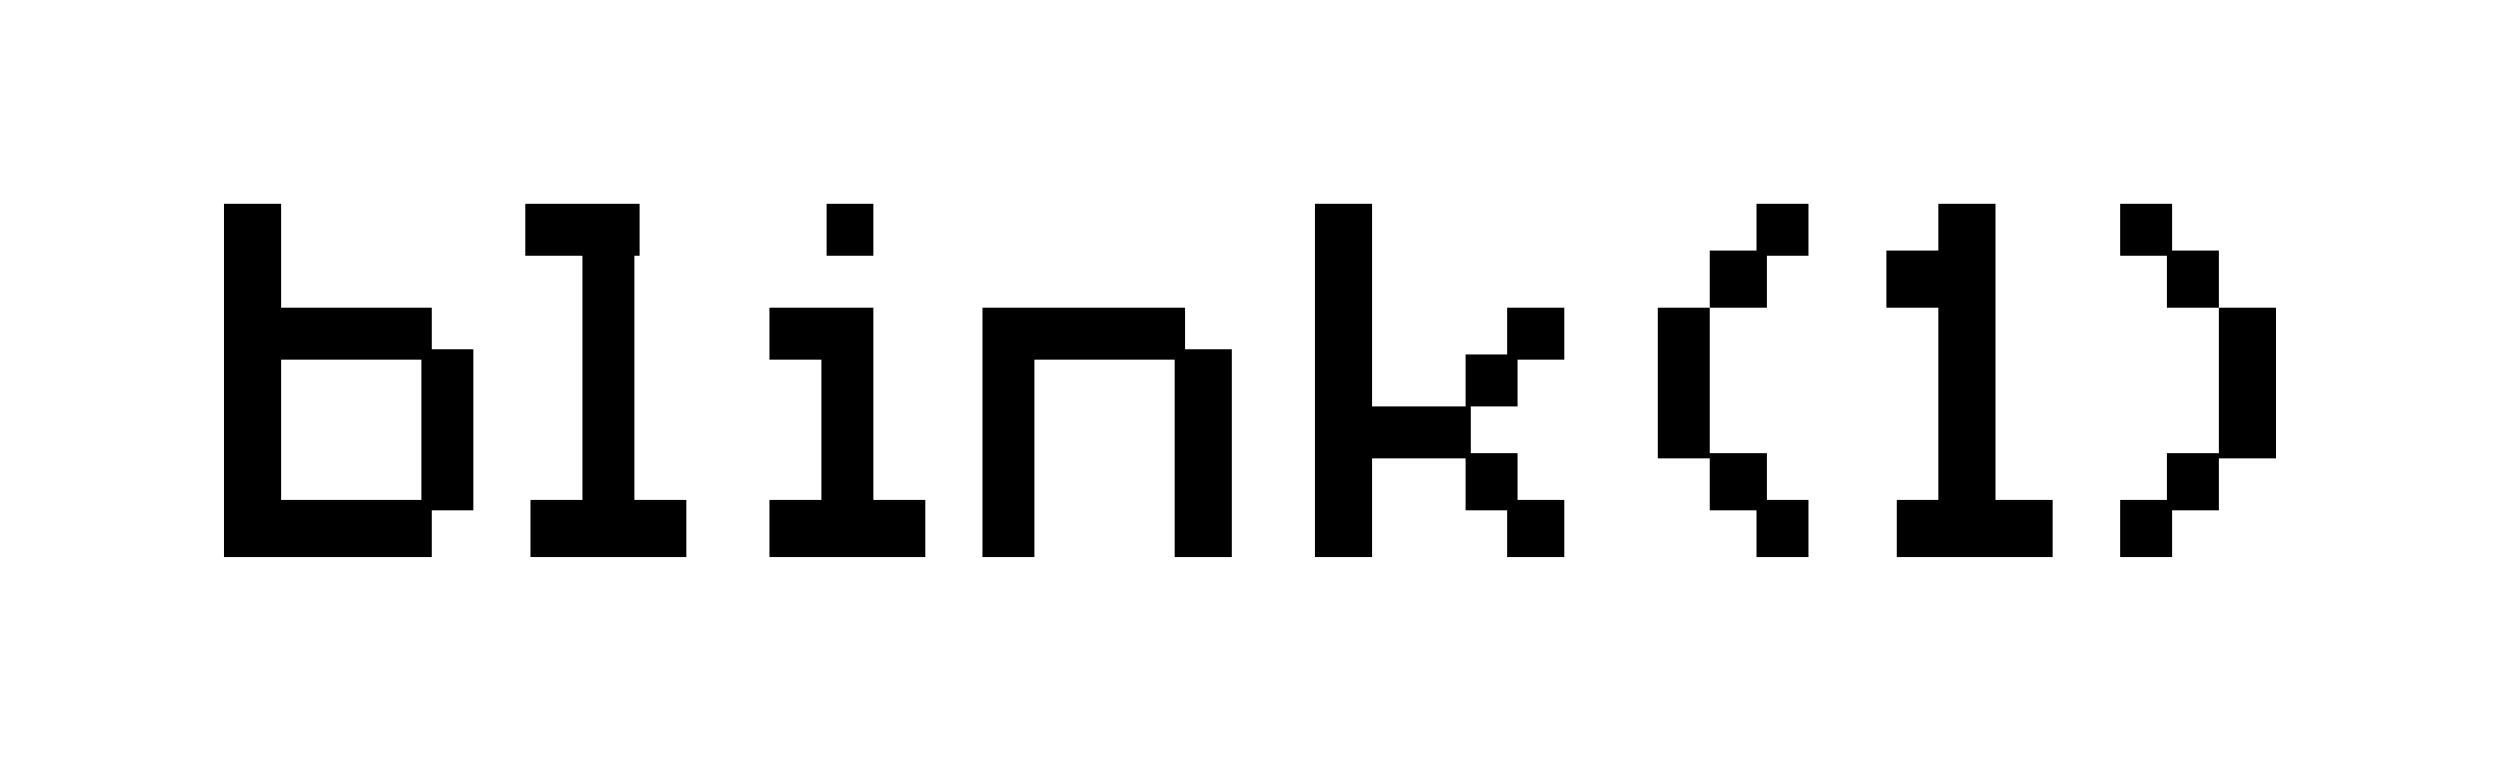
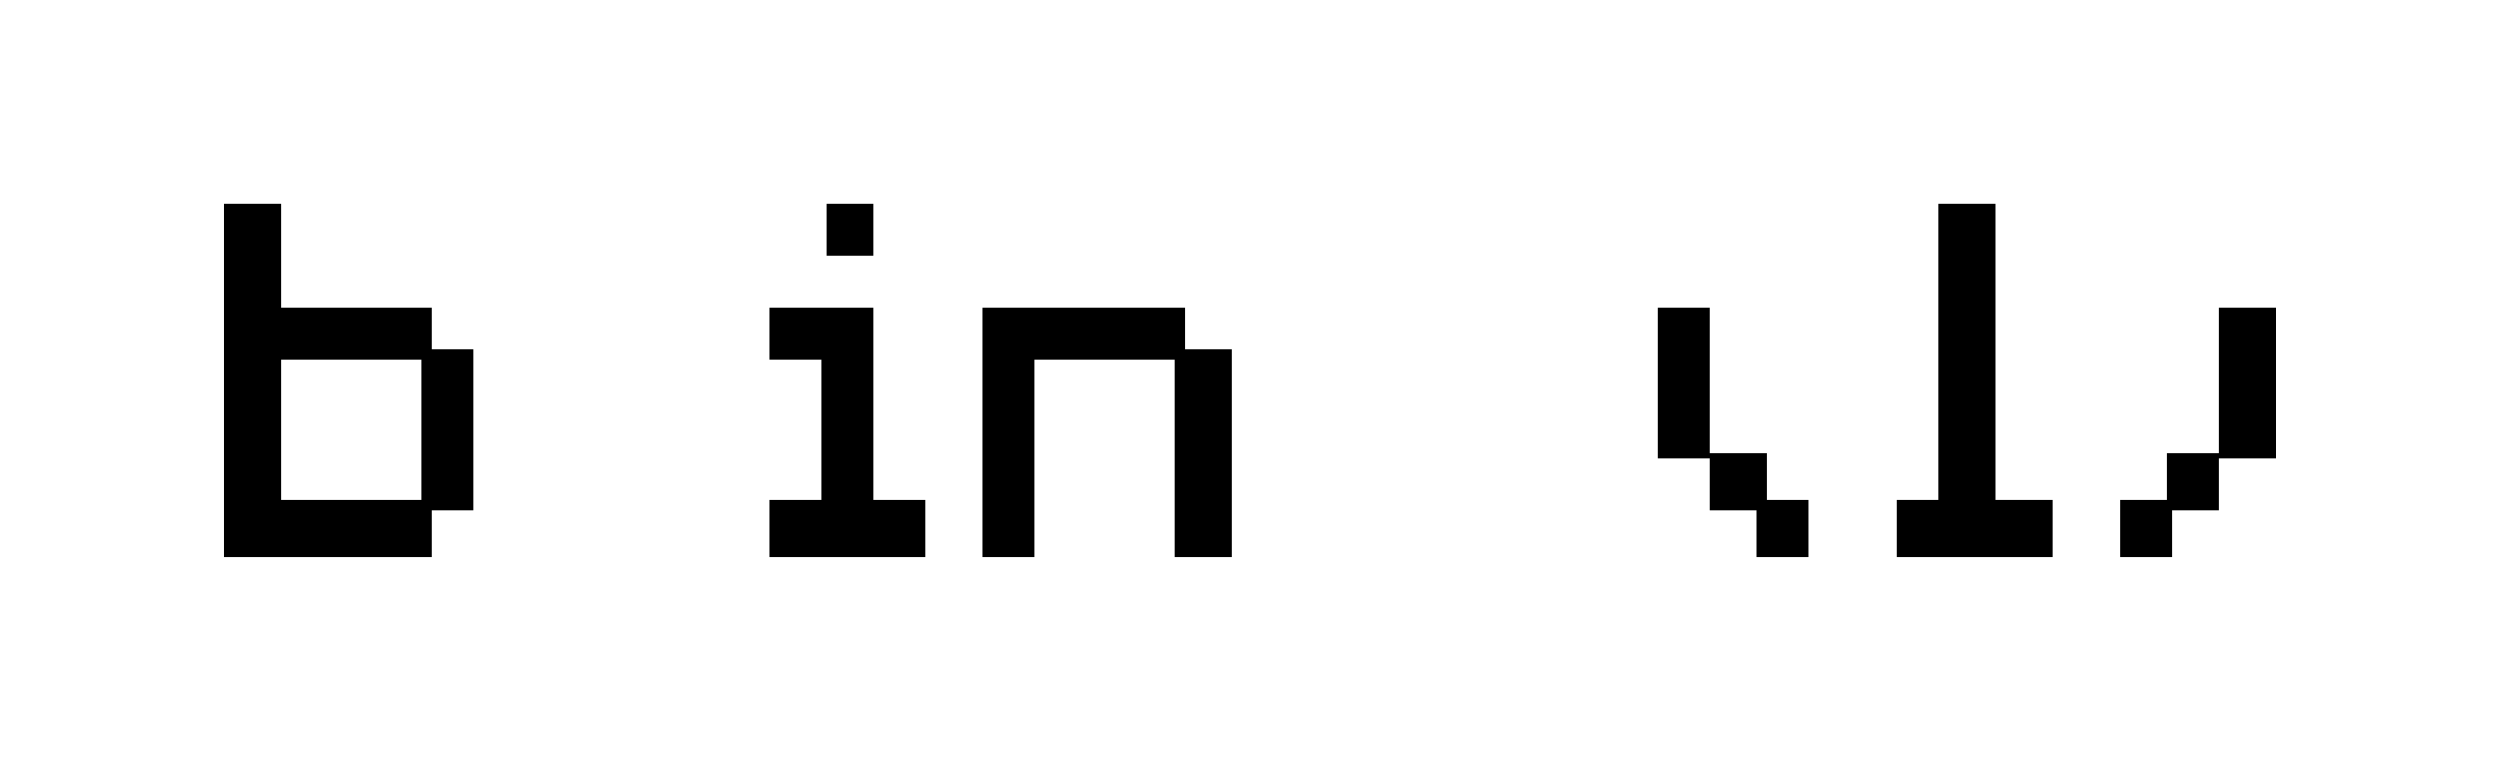
<svg xmlns="http://www.w3.org/2000/svg" width="184.0" height="56.0" viewBox="0.0 0.0 184.0 56.0" fill="none">
  <path fill-rule="evenodd" clip-rule="evenodd" d="M20.691 15H16.485V41H31.779V37.559H34.838V25.706H31.779V22.647H20.691V15ZM31.015 36.794H20.691V26.471H31.015V36.794Z" fill="black" />
-   <path d="M38.662 15H47.074V18.823H46.691V36.794H50.514V41H39.044V36.794H42.868V18.823H38.662V15Z" fill="black" />
  <path d="M64.279 36.794H68.103V41H56.632V36.794H60.456V26.471H56.632V22.647H64.279V36.794Z" fill="black" />
  <path d="M72.309 22.647V41H76.132V26.471H86.456V41H90.662V25.706H87.221V22.647H72.309Z" fill="black" />
-   <path d="M96.779 15H100.985V29.912H107.868V26.088H110.926V22.647H115.132V26.471H111.691V29.912H108.25V33.353H111.691V36.794H115.132V41H110.926V37.559H107.868V33.735H100.985V41H96.779V15Z" fill="black" />
-   <path d="M146.868 15H142.662V18.441H138.838V22.647H142.662V36.794H139.603V41H151.074V36.794H146.868V15Z" fill="black" />
+   <path d="M146.868 15H142.662V18.441V22.647H142.662V36.794H139.603V41H151.074V36.794H146.868V15Z" fill="black" />
  <path d="M125.838 22.647H122.014V33.735H125.838V37.559H129.279V41H133.103V36.794H130.044V33.353H125.838V22.647Z" fill="black" />
-   <path d="M125.838 22.647H130.044V18.823H133.103V15H129.279V18.441H125.838V22.647Z" fill="black" />
  <path d="M64.279 18.823V15H60.838V18.823H64.279Z" fill="black" />
  <path d="M163.309 22.647H167.514V33.735H163.309V37.559H159.867V41H156.044V36.794H159.484V33.353H163.309V22.647Z" fill="black" />
-   <path d="M163.309 22.647H159.484V18.823H156.044V15H159.867V18.441H163.309V22.647Z" fill="black" />
</svg>